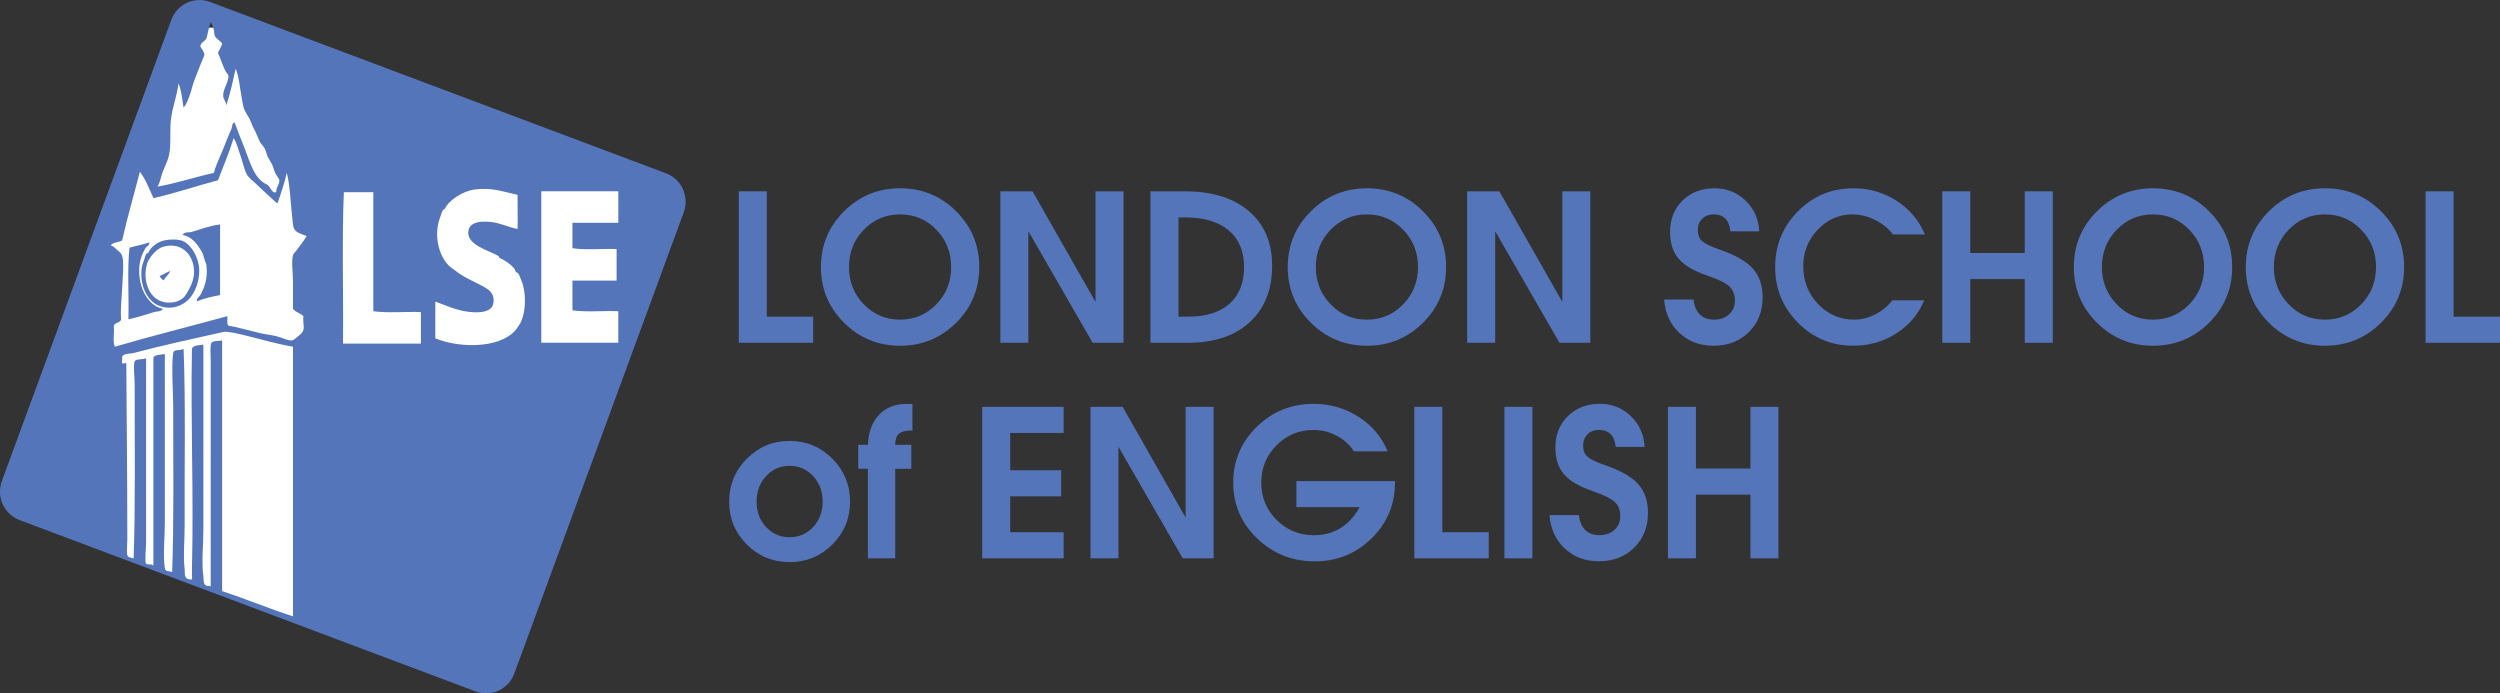
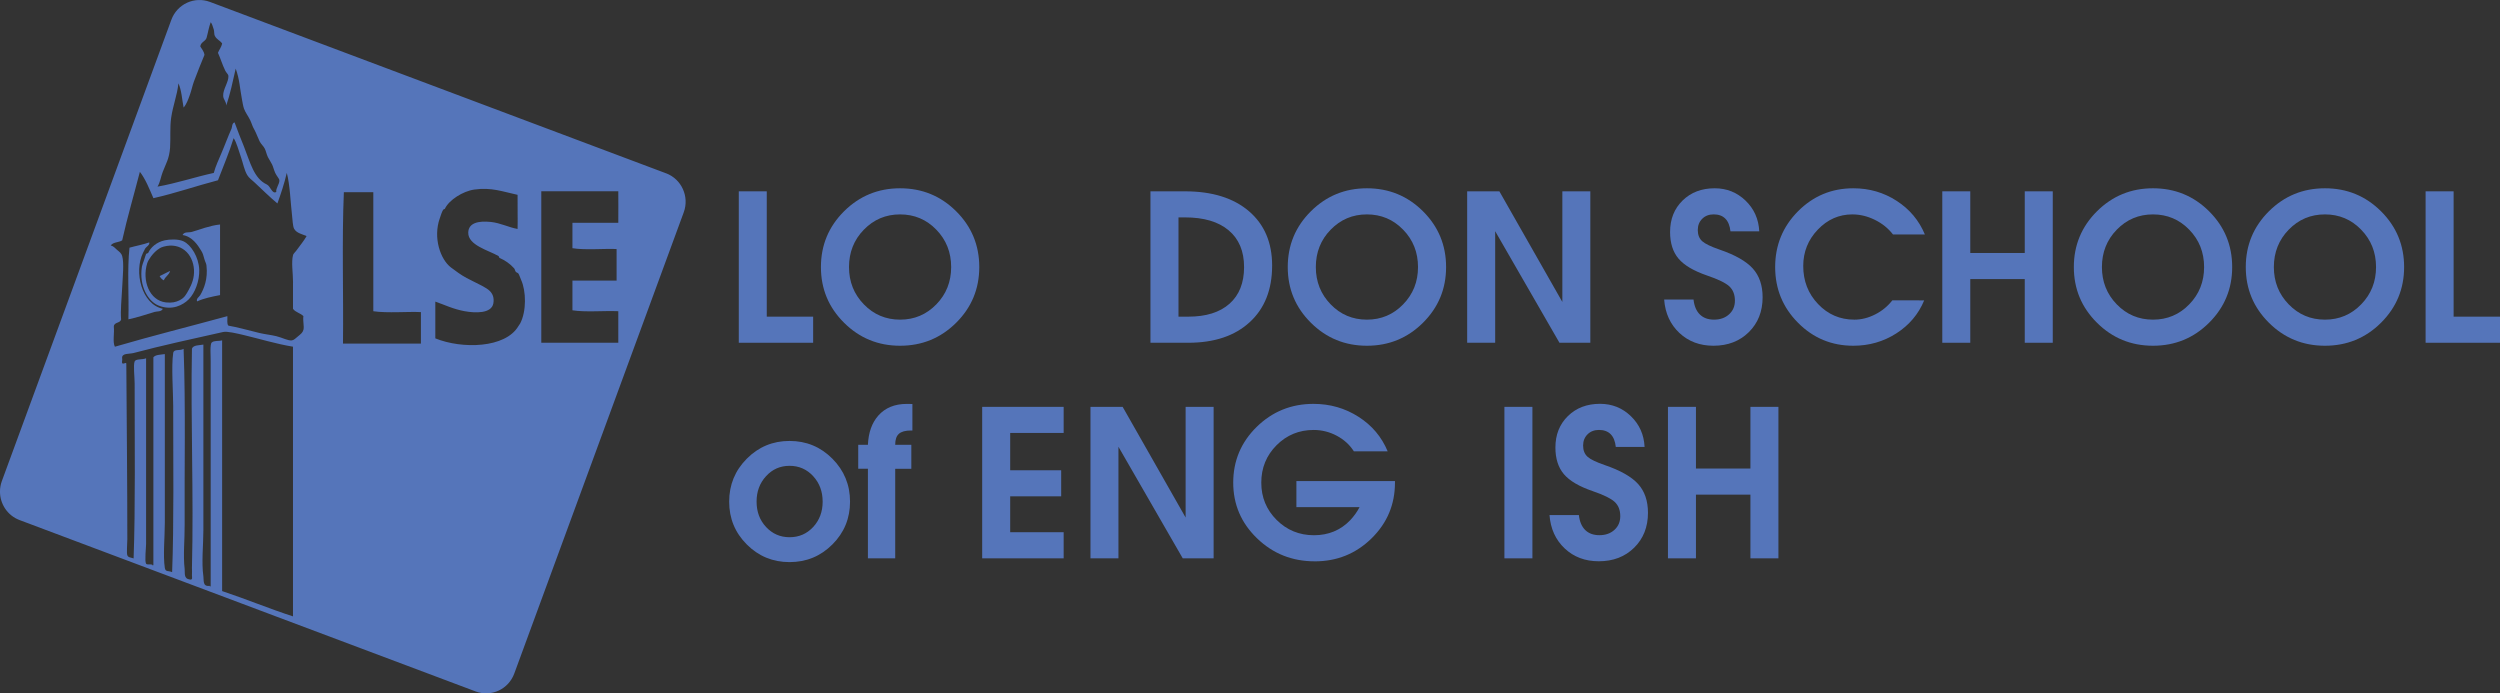
<svg xmlns="http://www.w3.org/2000/svg" xml:space="preserve" width="87.162mm" height="24.174mm" style="shape-rendering:geometricPrecision; text-rendering:geometricPrecision; image-rendering:optimizeQuality; fill-rule:evenodd; clip-rule:evenodd" viewBox="0 0 92.852 25.752">
  <rect x="0" y="0" width="92.852" height="25.752" fill="#333333" stroke="none" />
  <defs>
    <style type="text/css">
   
    .fil1 {fill:#5575BA;fill-rule:nonzero}
    .fil0 {fill:white;fill-rule:nonzero}
   
  </style>
  </defs>
  <g id="Слой_x0020_1">
-     <path class="fil0" d="M23.505 6.592l-14.922 -5.453c-0.989,-0.362 -2.084,0.147 -2.446,1.137l-5.453 14.922c-0.362,0.989 0.147,2.084 1.137,2.445l14.922 5.453c0.989,0.362 2.084,-0.147 2.446,-1.137l5.453 -14.922c0.362,-0.99 -0.147,-2.084 -1.137,-2.446z" />
    <path class="fil1" d="M6.665 11.155c-0.128,0.064 -0.286,0.103 -0.504,0.077 -0.619,-0.073 -0.887,-0.814 -0.696,-1.447 0.04,-0.139 0.213,-0.38 0.386,-0.509 0.068,-0.049 0.11,-0.084 0.233,-0.118 0.622,-0.168 1.086,0.259 1.121,0.861 0.017,0.292 -0.079,0.539 -0.194,0.743 -0.106,0.191 -0.159,0.298 -0.347,0.392zm0.154 -2.191c-0.198,-0.094 -0.522,-0.076 -0.697,-0.039 -0.306,0.065 -0.527,0.265 -0.618,0.468 -0.006,0.014 -0.069,0.024 -0.078,0.04 -0.011,0.018 -0.054,0.165 -0.078,0.234 -0.027,0.081 -0.066,0.173 -0.077,0.235 -0.113,0.732 0.236,1.295 0.619,1.447 0.495,0.199 0.906,-0.016 1.122,-0.233 0.232,-0.235 0.401,-0.686 0.388,-1.096 -0.016,-0.473 -0.306,-0.926 -0.582,-1.056z" />
    <path class="fil1" d="M5.31 9.394c0.02,-0.039 0.058,-0.123 0.078,-0.156 0.045,-0.077 0.185,-0.139 0.155,-0.235 -0.228,0.082 -0.492,0.127 -0.734,0.196 -0.088,0.81 -0.015,1.785 -0.04,2.661 0.334,-0.067 0.711,-0.199 0.968,-0.274 0.095,-0.028 0.258,0 0.31,-0.117 -0.79,-0.17 -1.078,-1.371 -0.737,-2.075z" />
    <path class="fil1" d="M6.781 8.729c0.358,0.056 0.559,0.364 0.695,0.587 0.064,0.102 0.079,0.18 0.117,0.313 0.026,0.096 0.068,0.153 0.076,0.235 0.057,0.505 -0.094,0.857 -0.231,1.096 -0.042,0.069 -0.162,0.133 -0.117,0.234 0.249,-0.115 0.549,-0.176 0.852,-0.234 0,-0.874 0,-1.748 0,-2.622 -0.381,0.038 -0.764,0.193 -1.044,0.274 -0.125,0.035 -0.283,-0.018 -0.348,0.117z" />
    <path class="fil1" d="M6.085 10.412c0.052,-0.143 0.195,-0.194 0.232,-0.351l-0.388 0.194c0.036,0.07 0.087,0.122 0.155,0.157z" />
    <path class="fil1" d="M22.964 8.275c-0.566,0 -1.135,0 -1.703,0 0,0.315 0,0.628 0,0.943 0.465,0.079 1.227,0.008 1.64,0.032 0,0.39 0,0.781 0,1.171 -0.547,0 -1.094,0 -1.64,0 0,0.368 0,0.737 0,1.104 0.503,0.076 1.147,0.011 1.703,0.033 0,0.39 0,0.78 0,1.171 -0.952,0 -1.906,0 -2.86,0 0,-1.875 0,-3.75 0,-5.625 0.954,0 1.908,0 2.86,0 0.008,0.272 -0.003,0.794 0,1.171zm-3.645 3.74c-0.019,0.033 -0.049,0.07 -0.065,0.097 -0.481,0.822 -2.093,0.859 -3.086,0.455 0,-0.455 0,-0.91 0,-1.365 0.318,0.109 0.666,0.281 1.094,0.357 0.382,0.069 0.991,0.096 1.062,-0.292 0.037,-0.216 -0.031,-0.356 -0.129,-0.456 -0.134,-0.135 -0.42,-0.257 -0.611,-0.357 -0.08,-0.042 -0.174,-0.085 -0.256,-0.13 -0.208,-0.114 -0.384,-0.241 -0.579,-0.39 -0.399,-0.304 -0.667,-1.112 -0.417,-1.82 0.037,-0.106 0.076,-0.241 0.128,-0.325 0.008,-0.013 0.059,-0.023 0.063,-0.033 0.144,-0.322 0.667,-0.656 1.094,-0.716 0.641,-0.089 1.041,0.075 1.606,0.196 -0.006,0.419 0.011,0.948 0,1.267 -0.324,-0.055 -0.633,-0.223 -0.996,-0.26 -0.446,-0.046 -0.824,0.028 -0.836,0.39 -0.015,0.476 0.754,0.663 1.125,0.877 0.014,0.008 0.021,0.06 0.032,0.066 0.204,0.092 0.387,0.21 0.547,0.39 0.03,0.034 0.032,0.089 0.063,0.131 0.021,0.025 0.08,0.037 0.096,0.064 0.035,0.054 0.065,0.155 0.098,0.228 0.194,0.424 0.204,1.172 -0.033,1.626zm-3.687 0.746c-0.965,0 -1.928,0 -2.893,0 0.021,-1.864 -0.044,-3.814 0.032,-5.623 0.365,0 0.729,0 1.094,0 0,1.474 0,2.947 0,4.421 0.511,0.078 1.309,0.007 1.768,0.033 0,0.39 0,0.779 0,1.17zm-4.75 -2.271c0,0.324 0,0.664 0,0.979 0.088,0.131 0.28,0.159 0.387,0.273 -0.027,0.194 0.036,0.372 0,0.51 -0.032,0.112 -0.104,0.156 -0.194,0.234 -0.091,0.079 -0.163,0.145 -0.232,0.156 -0.139,0.022 -0.352,-0.101 -0.58,-0.156 -0.214,-0.051 -0.428,-0.071 -0.619,-0.117 -0.437,-0.106 -0.851,-0.224 -1.16,-0.274 -0.066,-0.065 -0.031,-0.23 -0.039,-0.353 -1.391,0.381 -2.809,0.734 -4.178,1.135 -0.09,-0.169 -0.013,-0.508 -0.039,-0.743 0.002,-0.182 0.244,-0.119 0.27,-0.274 -0.028,-0.335 0.02,-0.754 0.04,-1.175 0.019,-0.402 0.074,-0.928 0,-1.173 -0.036,-0.12 -0.109,-0.16 -0.194,-0.235 -0.07,-0.063 -0.141,-0.149 -0.231,-0.156 0.074,-0.134 0.303,-0.111 0.425,-0.195 0.195,-0.872 0.439,-1.696 0.657,-2.545 0.207,0.265 0.348,0.624 0.503,0.979 0.834,-0.188 1.588,-0.454 2.398,-0.665 0.197,-0.518 0.413,-1.017 0.581,-1.564 0.105,0.144 0.193,0.477 0.272,0.704 0.079,0.228 0.122,0.476 0.232,0.665 0.065,0.109 0.174,0.185 0.271,0.274 0.259,0.238 0.556,0.538 0.851,0.782 0.131,-0.363 0.256,-0.734 0.349,-1.135 0.117,0.437 0.138,1.091 0.193,1.565 0.022,0.19 0.029,0.418 0.078,0.508 0.086,0.165 0.298,0.2 0.464,0.274 -0.102,0.182 -0.248,0.354 -0.388,0.548 -0.04,0.056 -0.103,0.106 -0.115,0.156 -0.071,0.269 0,0.675 0,1.018zm0 12.403c-0.899,-0.292 -1.739,-0.643 -2.632,-0.94 0,-3.103 0,-6.207 0,-9.312 -0.143,0.038 -0.29,-0.002 -0.385,0.079 -0.073,0.059 -0.04,0.492 -0.04,0.704 0,2.72 0.001,5.58 0,8.335 -0.006,0.044 -0.039,0.021 -0.039,0 -0.269,0.037 -0.21,-0.207 -0.232,-0.353 -0.075,-0.521 0,-1.169 0,-1.723 0,-2.224 0,-4.678 0,-6.885 -0.133,0.029 -0.383,0.008 -0.425,0.157 -0.052,2.663 0.069,5.422 0,8.138 -0.001,0.074 0.009,0.194 0,0.274 -0.003,0.036 0.044,0.189 -0.078,0.156 -0.238,-0.03 -0.175,-0.241 -0.193,-0.391 -0.06,-0.506 0.004,-1.087 0,-1.642 -0.012,-2.029 0.041,-4.436 -0.039,-6.534 -0.14,0.087 -0.362,-0.01 -0.386,0.156 -0.074,0.469 0,1.489 0,1.957 0,2.04 0.03,4.426 -0.04,6.181 -0.135,-0.062 -0.246,0.002 -0.271,-0.156 -0.071,-0.457 0,-1.168 0,-1.682 0,-2.013 0,-4.275 0,-6.261 -0.156,0.024 -0.343,0.019 -0.425,0.118 0,2.569 0,5.139 0,7.707 -0.007,0.044 -0.039,0.022 -0.039,0 -0.076,-0.033 -0.196,0.012 -0.232,-0.039 -0.059,-0.085 0,-0.597 0,-0.743 0,-2.189 0,-4.691 0,-6.887 -0.136,0.059 -0.384,0.013 -0.425,0.117 -0.056,0.14 0,0.581 0,0.822 0,2.085 0.03,4.662 -0.039,6.495 -0.11,-0.043 -0.197,-0.027 -0.233,-0.118 -0.032,-0.081 0,-0.437 0,-0.586 0,-2.069 -0.023,-4.415 -0.037,-6.455 0.008,-0.158 -0.016,-0.088 -0.117,-0.078 -0.084,0.005 -0.017,-0.14 -0.039,-0.197 -0.022,-0.201 0.27,-0.154 0.426,-0.196 1.003,-0.269 2.26,-0.542 3.327,-0.781 0.144,-0.034 0.507,0.053 0.773,0.116 0.56,0.132 1.18,0.325 1.82,0.43 0,3.338 0,6.677 0,10.017zm-4.836 -16.512c0.106,-0.284 0.242,-0.478 0.271,-0.9 0.023,-0.362 -0.011,-0.743 0.038,-1.094 0.067,-0.472 0.23,-0.861 0.271,-1.292 0.116,0.248 0.134,0.593 0.193,0.9 0.112,-0.129 0.174,-0.308 0.232,-0.469 0.062,-0.168 0.093,-0.343 0.155,-0.508 0.124,-0.334 0.259,-0.666 0.388,-0.979 -0.019,-0.138 -0.099,-0.214 -0.155,-0.313 0.017,-0.165 0.182,-0.181 0.231,-0.314 0.055,-0.192 0.087,-0.407 0.155,-0.586 0.036,0.027 0.085,0.162 0.116,0.274 0.022,0.08 0.007,0.179 0.039,0.235 0.07,0.132 0.185,0.165 0.27,0.274 -0.025,0.145 -0.108,0.229 -0.155,0.352 0.103,0.226 0.151,0.415 0.272,0.665 0.039,0.081 0.11,0.125 0.116,0.195 0.017,0.214 -0.208,0.497 -0.194,0.744 0.01,0.141 0.109,0.191 0.115,0.352 0.146,-0.427 0.244,-0.902 0.35,-1.369 0.148,0.412 0.151,0.717 0.231,1.135 0.023,0.116 0.039,0.239 0.076,0.351 0.047,0.134 0.159,0.28 0.232,0.431 0.055,0.111 0.077,0.224 0.155,0.353 0.054,0.089 0.125,0.289 0.194,0.43 0.052,0.106 0.146,0.178 0.193,0.274 0.043,0.085 0.059,0.192 0.115,0.313 0.043,0.085 0.105,0.172 0.156,0.274 0.042,0.087 0.066,0.204 0.116,0.313 0.059,0.127 0.151,0.21 0.154,0.274 0.009,0.139 -0.139,0.298 -0.115,0.432 -0.149,0.097 -0.217,-0.214 -0.348,-0.275 -0.484,-0.221 -0.622,-0.831 -0.852,-1.409 -0.125,-0.318 -0.249,-0.615 -0.348,-0.899 -0.102,0.029 -0.086,0.164 -0.114,0.234 -0.056,0.13 -0.124,0.282 -0.196,0.47 -0.059,0.16 -0.122,0.298 -0.192,0.47 -0.088,0.216 -0.204,0.447 -0.27,0.703 -0.712,0.155 -1.355,0.378 -2.091,0.509 0.1,-0.159 0.12,-0.352 0.195,-0.549zm18.693 0.056l-16.942 -6.366c-0.577,-0.216 -1.218,0.08 -1.433,0.664l-6.295 17.131c-0.047,0.128 -0.069,0.258 -0.07,0.387 -0.002,0.46 0.276,0.893 0.726,1.062l16.942 6.366c0.577,0.217 1.218,-0.08 1.433,-0.664l6.295 -17.132c0.214,-0.583 -0.08,-1.232 -0.656,-1.449z" />
    <polygon class="fil1" points="27.439,12.73 27.439,7.106 28.478,7.106 28.478,11.761 30.201,11.761 30.201,12.244 30.201,12.73 " />
    <path class="fil1" d="M34.776 11.304c0.368,-0.378 0.551,-0.84 0.551,-1.385 0,-0.547 -0.184,-1.01 -0.551,-1.388 -0.367,-0.379 -0.816,-0.568 -1.346,-0.568 -0.53,0 -0.978,0.189 -1.346,0.568 -0.368,0.378 -0.551,0.841 -0.551,1.388 0,0.545 0.184,1.006 0.551,1.385 0.368,0.379 0.816,0.568 1.346,0.568 0.53,0 0.978,-0.189 1.346,-0.568zm-3.427 0.683c-0.573,-0.569 -0.859,-1.259 -0.859,-2.068 0,-0.812 0.287,-1.502 0.859,-2.072 0.573,-0.569 1.267,-0.854 2.081,-0.854 0.817,0 1.511,0.285 2.083,0.854 0.572,0.569 0.858,1.26 0.858,2.072 0,0.809 -0.286,1.499 -0.858,2.068 -0.572,0.569 -1.266,0.854 -2.083,0.854 -0.814,0 -1.508,-0.284 -2.081,-0.854z" />
-     <polygon class="fil1" points="38.194,12.73 37.154,12.73 37.154,7.106 38.35,7.106 40.689,11.215 40.689,7.106 41.209,7.106 41.728,7.106 41.728,12.73 41.157,12.73 40.581,12.73 38.194,8.587 " />
    <path class="fil1" d="M43.77 11.761l0.364 0c0.661,0 1.171,-0.16 1.532,-0.481 0.36,-0.321 0.54,-0.774 0.54,-1.361 0,-0.589 -0.191,-1.044 -0.572,-1.364 -0.381,-0.321 -0.922,-0.481 -1.623,-0.481l-0.241 0 0 3.687zm-1.04 -4.655l1.281 0c1.008,0 1.799,0.246 2.374,0.737 0.575,0.492 0.863,1.165 0.863,2.021 0,0.891 -0.277,1.592 -0.832,2.101 -0.555,0.51 -1.315,0.765 -2.283,0.765l-0.884 0 -0.52 0 0 -5.625z" />
    <path class="fil1" d="M52.114 11.304c0.368,-0.378 0.552,-0.84 0.552,-1.385 0,-0.547 -0.184,-1.01 -0.552,-1.388 -0.368,-0.379 -0.816,-0.568 -1.346,-0.568 -0.53,0 -0.978,0.189 -1.346,0.568 -0.368,0.378 -0.551,0.841 -0.551,1.388 0,0.545 0.184,1.006 0.551,1.385 0.367,0.379 0.816,0.568 1.346,0.568 0.529,0 0.978,-0.189 1.346,-0.568zm-3.427 0.683c-0.573,-0.569 -0.859,-1.259 -0.859,-2.068 0,-0.812 0.286,-1.502 0.859,-2.072 0.573,-0.569 1.266,-0.854 2.081,-0.854 0.817,0 1.511,0.285 2.083,0.854 0.572,0.569 0.858,1.26 0.858,2.072 0,0.809 -0.286,1.499 -0.858,2.068 -0.572,0.569 -1.266,0.854 -2.083,0.854 -0.814,0 -1.508,-0.284 -2.081,-0.854z" />
    <polygon class="fil1" points="55.532,12.73 54.492,12.73 54.492,7.106 55.688,7.106 58.027,11.215 58.027,7.106 58.547,7.106 59.066,7.106 59.066,12.73 58.495,12.73 57.919,12.73 55.532,8.587 " />
    <path class="fil1" d="M64.271 8.594c-0.022,-0.21 -0.086,-0.368 -0.191,-0.474 -0.105,-0.105 -0.249,-0.158 -0.433,-0.158 -0.173,0 -0.315,0.054 -0.425,0.164 -0.11,0.109 -0.165,0.249 -0.165,0.419 0,0.178 0.056,0.317 0.167,0.416 0.109,0.096 0.322,0.199 0.639,0.308 0.579,0.198 0.991,0.432 1.236,0.702 0.244,0.27 0.366,0.626 0.366,1.069 0,0.527 -0.171,0.959 -0.512,1.296 -0.342,0.337 -0.78,0.505 -1.315,0.505 -0.505,0 -0.926,-0.158 -1.264,-0.475 -0.338,-0.317 -0.527,-0.73 -0.566,-1.24l1.091 0c0.027,0.243 0.106,0.428 0.236,0.555 0.13,0.127 0.305,0.191 0.525,0.191 0.228,0 0.414,-0.066 0.559,-0.197 0.144,-0.131 0.217,-0.301 0.217,-0.508 0,-0.228 -0.071,-0.406 -0.211,-0.535 -0.139,-0.126 -0.411,-0.259 -0.817,-0.397 -0.5,-0.171 -0.855,-0.38 -1.065,-0.628 -0.21,-0.247 -0.315,-0.578 -0.315,-0.991 0,-0.475 0.154,-0.864 0.464,-1.168 0.309,-0.303 0.707,-0.455 1.192,-0.455 0.448,0 0.83,0.153 1.147,0.458 0.317,0.306 0.487,0.686 0.509,1.142l-1.07 0z" />
-     <path class="fil1" d="M71.466 11.156c-0.213,0.513 -0.558,0.921 -1.036,1.227 -0.478,0.306 -1.01,0.458 -1.596,0.458 -0.805,0 -1.49,-0.284 -2.055,-0.854 -0.566,-0.569 -0.848,-1.259 -0.848,-2.068 0,-0.812 0.283,-1.502 0.848,-2.072 0.566,-0.569 1.251,-0.854 2.055,-0.854 0.592,0 1.128,0.155 1.609,0.466 0.482,0.311 0.831,0.727 1.049,1.25l-1.184 0c-0.176,-0.228 -0.4,-0.409 -0.674,-0.544 -0.274,-0.135 -0.553,-0.202 -0.837,-0.202 -0.495,0 -0.923,0.189 -1.283,0.566 -0.36,0.377 -0.54,0.827 -0.54,1.35 0,0.557 0.183,1.028 0.551,1.414 0.367,0.386 0.816,0.579 1.346,0.579 0.262,0 0.521,-0.065 0.776,-0.195 0.255,-0.13 0.466,-0.304 0.635,-0.522l1.184 0z" />
+     <path class="fil1" d="M71.466 11.156c-0.213,0.513 -0.558,0.921 -1.036,1.227 -0.478,0.306 -1.01,0.458 -1.596,0.458 -0.805,0 -1.49,-0.284 -2.055,-0.854 -0.566,-0.569 -0.848,-1.259 -0.848,-2.068 0,-0.812 0.283,-1.502 0.848,-2.072 0.566,-0.569 1.251,-0.854 2.055,-0.854 0.592,0 1.128,0.155 1.609,0.466 0.482,0.311 0.831,0.727 1.049,1.25l-1.184 0c-0.176,-0.228 -0.4,-0.409 -0.674,-0.544 -0.274,-0.135 -0.553,-0.202 -0.837,-0.202 -0.495,0 -0.923,0.189 -1.283,0.566 -0.36,0.377 -0.54,0.827 -0.54,1.35 0,0.557 0.183,1.028 0.551,1.414 0.367,0.386 0.816,0.579 1.346,0.579 0.262,0 0.521,-0.065 0.776,-0.195 0.255,-0.13 0.466,-0.304 0.635,-0.522z" />
    <polygon class="fil1" points="72.138,7.106 73.178,7.106 73.178,9.396 75.201,9.396 75.201,7.106 75.721,7.106 76.241,7.106 76.241,12.73 75.721,12.73 75.201,12.73 75.201,10.365 73.178,10.365 73.178,12.73 72.658,12.73 72.138,12.73 " />
    <path class="fil1" d="M81.31 11.304c0.368,-0.378 0.552,-0.84 0.552,-1.385 0,-0.547 -0.184,-1.01 -0.552,-1.388 -0.367,-0.379 -0.816,-0.568 -1.346,-0.568 -0.53,0 -0.978,0.189 -1.346,0.568 -0.367,0.378 -0.551,0.841 -0.551,1.388 0,0.545 0.184,1.006 0.551,1.385 0.368,0.379 0.816,0.568 1.346,0.568 0.53,0 0.979,-0.189 1.346,-0.568zm-3.427 0.683c-0.573,-0.569 -0.859,-1.259 -0.859,-2.068 0,-0.812 0.287,-1.502 0.859,-2.072 0.573,-0.569 1.266,-0.854 2.081,-0.854 0.817,0 1.512,0.285 2.083,0.854 0.572,0.569 0.858,1.26 0.858,2.072 0,0.809 -0.286,1.499 -0.858,2.068 -0.571,0.569 -1.266,0.854 -2.083,0.854 -0.814,0 -1.508,-0.284 -2.081,-0.854z" />
    <path class="fil1" d="M87.696 11.304c0.368,-0.378 0.552,-0.84 0.552,-1.385 0,-0.547 -0.184,-1.01 -0.552,-1.388 -0.367,-0.379 -0.816,-0.568 -1.346,-0.568 -0.53,0 -0.978,0.189 -1.346,0.568 -0.367,0.378 -0.551,0.841 -0.551,1.388 0,0.545 0.184,1.006 0.551,1.385 0.368,0.379 0.816,0.568 1.346,0.568 0.53,0 0.979,-0.189 1.346,-0.568zm-3.427 0.683c-0.573,-0.569 -0.859,-1.259 -0.859,-2.068 0,-0.812 0.287,-1.502 0.859,-2.072 0.573,-0.569 1.266,-0.854 2.081,-0.854 0.817,0 1.512,0.285 2.083,0.854 0.572,0.569 0.858,1.26 0.858,2.072 0,0.809 -0.286,1.499 -0.858,2.068 -0.571,0.569 -1.266,0.854 -2.083,0.854 -0.814,0 -1.508,-0.284 -2.081,-0.854z" />
    <polygon class="fil1" points="90.089,12.73 90.089,7.106 91.129,7.106 91.129,11.761 92.852,11.761 92.852,12.244 92.852,12.73 " />
    <path class="fil1" d="M30.201 19.574c0.235,-0.253 0.353,-0.567 0.353,-0.943 0,-0.376 -0.118,-0.692 -0.353,-0.947 -0.235,-0.255 -0.527,-0.383 -0.876,-0.383 -0.347,0 -0.637,0.127 -0.872,0.383 -0.235,0.255 -0.353,0.57 -0.353,0.947 0,0.376 0.117,0.69 0.353,0.943 0.235,0.252 0.526,0.379 0.872,0.379 0.349,0 0.641,-0.126 0.876,-0.379zm-2.464 0.648c-0.437,-0.437 -0.655,-0.967 -0.655,-1.591 0,-0.624 0.218,-1.155 0.655,-1.595 0.437,-0.439 0.966,-0.659 1.587,-0.659 0.624,0 1.154,0.22 1.591,0.659 0.437,0.44 0.656,0.971 0.656,1.595 0,0.624 -0.218,1.154 -0.656,1.591 -0.437,0.437 -0.967,0.655 -1.591,0.655 -0.621,0 -1.15,-0.218 -1.587,-0.655z" />
    <path class="fil1" d="M33.249 17.41l0 3.327 -1.014 0 0 -3.327 -0.36 0 0 -0.891 0.36 0c0.02,-0.453 0.148,-0.814 0.386,-1.084 0.255,-0.289 0.609,-0.434 1.062,-0.434l0.204 0.004 0 0.984 -0.052 0c-0.208,0 -0.358,0.041 -0.449,0.123 -0.092,0.082 -0.137,0.214 -0.137,0.397l0 0.011 0.598 0 0 0.891 -0.598 0z" />
    <polygon class="fil1" points="36.479,20.737 36.479,15.111 39.505,15.111 39.505,16.08 37.519,16.08 37.519,17.466 39.413,17.466 39.413,17.948 39.413,18.434 37.519,18.434 37.519,19.767 39.505,19.767 39.505,20.25 39.505,20.737 " />
    <polygon class="fil1" points="41.54,20.737 40.501,20.737 40.501,15.111 41.696,15.111 44.035,19.222 44.035,15.111 44.555,15.111 45.075,15.111 45.075,20.737 44.503,20.737 43.928,20.737 41.54,16.593 " />
    <path class="fil1" d="M48.829 20.848c-0.837,0 -1.55,-0.284 -2.141,-0.854 -0.59,-0.569 -0.885,-1.259 -0.885,-2.068 0,-0.812 0.291,-1.502 0.872,-2.072 0.582,-0.569 1.285,-0.854 2.109,-0.854 0.614,0 1.171,0.16 1.671,0.479 0.5,0.319 0.861,0.747 1.084,1.284l-1.255 0c-0.154,-0.242 -0.365,-0.435 -0.635,-0.579 -0.27,-0.143 -0.556,-0.215 -0.858,-0.215 -0.542,0 -1.002,0.189 -1.38,0.568 -0.377,0.379 -0.566,0.841 -0.566,1.389 0,0.545 0.19,1.006 0.57,1.385 0.38,0.378 0.842,0.568 1.387,0.568 0.54,0 0.989,-0.187 1.348,-0.56 0.141,-0.151 0.256,-0.312 0.345,-0.483l-2.346 0 0 -0.969 3.661 0 0 0.06c0,0.809 -0.289,1.499 -0.869,2.068 -0.58,0.569 -1.283,0.854 -2.11,0.854l-0.003 0z" />
-     <polygon class="fil1" points="52.53,20.737 52.53,15.111 53.569,15.111 53.569,19.767 55.292,19.767 55.292,20.25 55.292,20.737 " />
    <polygon class="fil1" points="55.875,15.111 56.915,15.111 56.915,20.737 55.875,20.737 " />
    <path class="fil1" d="M60.012 16.6c-0.022,-0.21 -0.086,-0.368 -0.191,-0.474 -0.106,-0.105 -0.249,-0.158 -0.433,-0.158 -0.173,0 -0.315,0.054 -0.425,0.163 -0.11,0.109 -0.165,0.249 -0.165,0.419 0,0.178 0.056,0.317 0.167,0.416 0.109,0.097 0.322,0.199 0.639,0.308 0.58,0.198 0.991,0.432 1.237,0.702 0.244,0.27 0.366,0.626 0.366,1.07 0,0.527 -0.171,0.959 -0.512,1.295 -0.342,0.337 -0.78,0.505 -1.315,0.505 -0.505,0 -0.927,-0.158 -1.264,-0.475 -0.338,-0.316 -0.527,-0.73 -0.566,-1.24l1.091 0c0.027,0.242 0.106,0.427 0.236,0.555 0.13,0.127 0.305,0.191 0.525,0.191 0.228,0 0.414,-0.065 0.559,-0.197 0.145,-0.131 0.217,-0.301 0.217,-0.509 0,-0.228 -0.071,-0.406 -0.212,-0.534 -0.138,-0.126 -0.41,-0.259 -0.816,-0.398 -0.5,-0.171 -0.855,-0.38 -1.065,-0.627 -0.211,-0.248 -0.316,-0.578 -0.316,-0.991 0,-0.475 0.154,-0.864 0.464,-1.168 0.309,-0.303 0.707,-0.455 1.192,-0.455 0.448,0 0.83,0.153 1.147,0.459 0.317,0.306 0.487,0.686 0.509,1.142l-1.069 0z" />
    <polygon class="fil1" points="61.949,15.111 62.989,15.111 62.989,17.402 65.012,17.402 65.012,15.111 65.532,15.111 66.052,15.111 66.052,20.737 65.532,20.737 65.012,20.737 65.012,18.371 62.989,18.371 62.989,20.737 62.469,20.737 61.949,20.737 " />
  </g>
</svg>